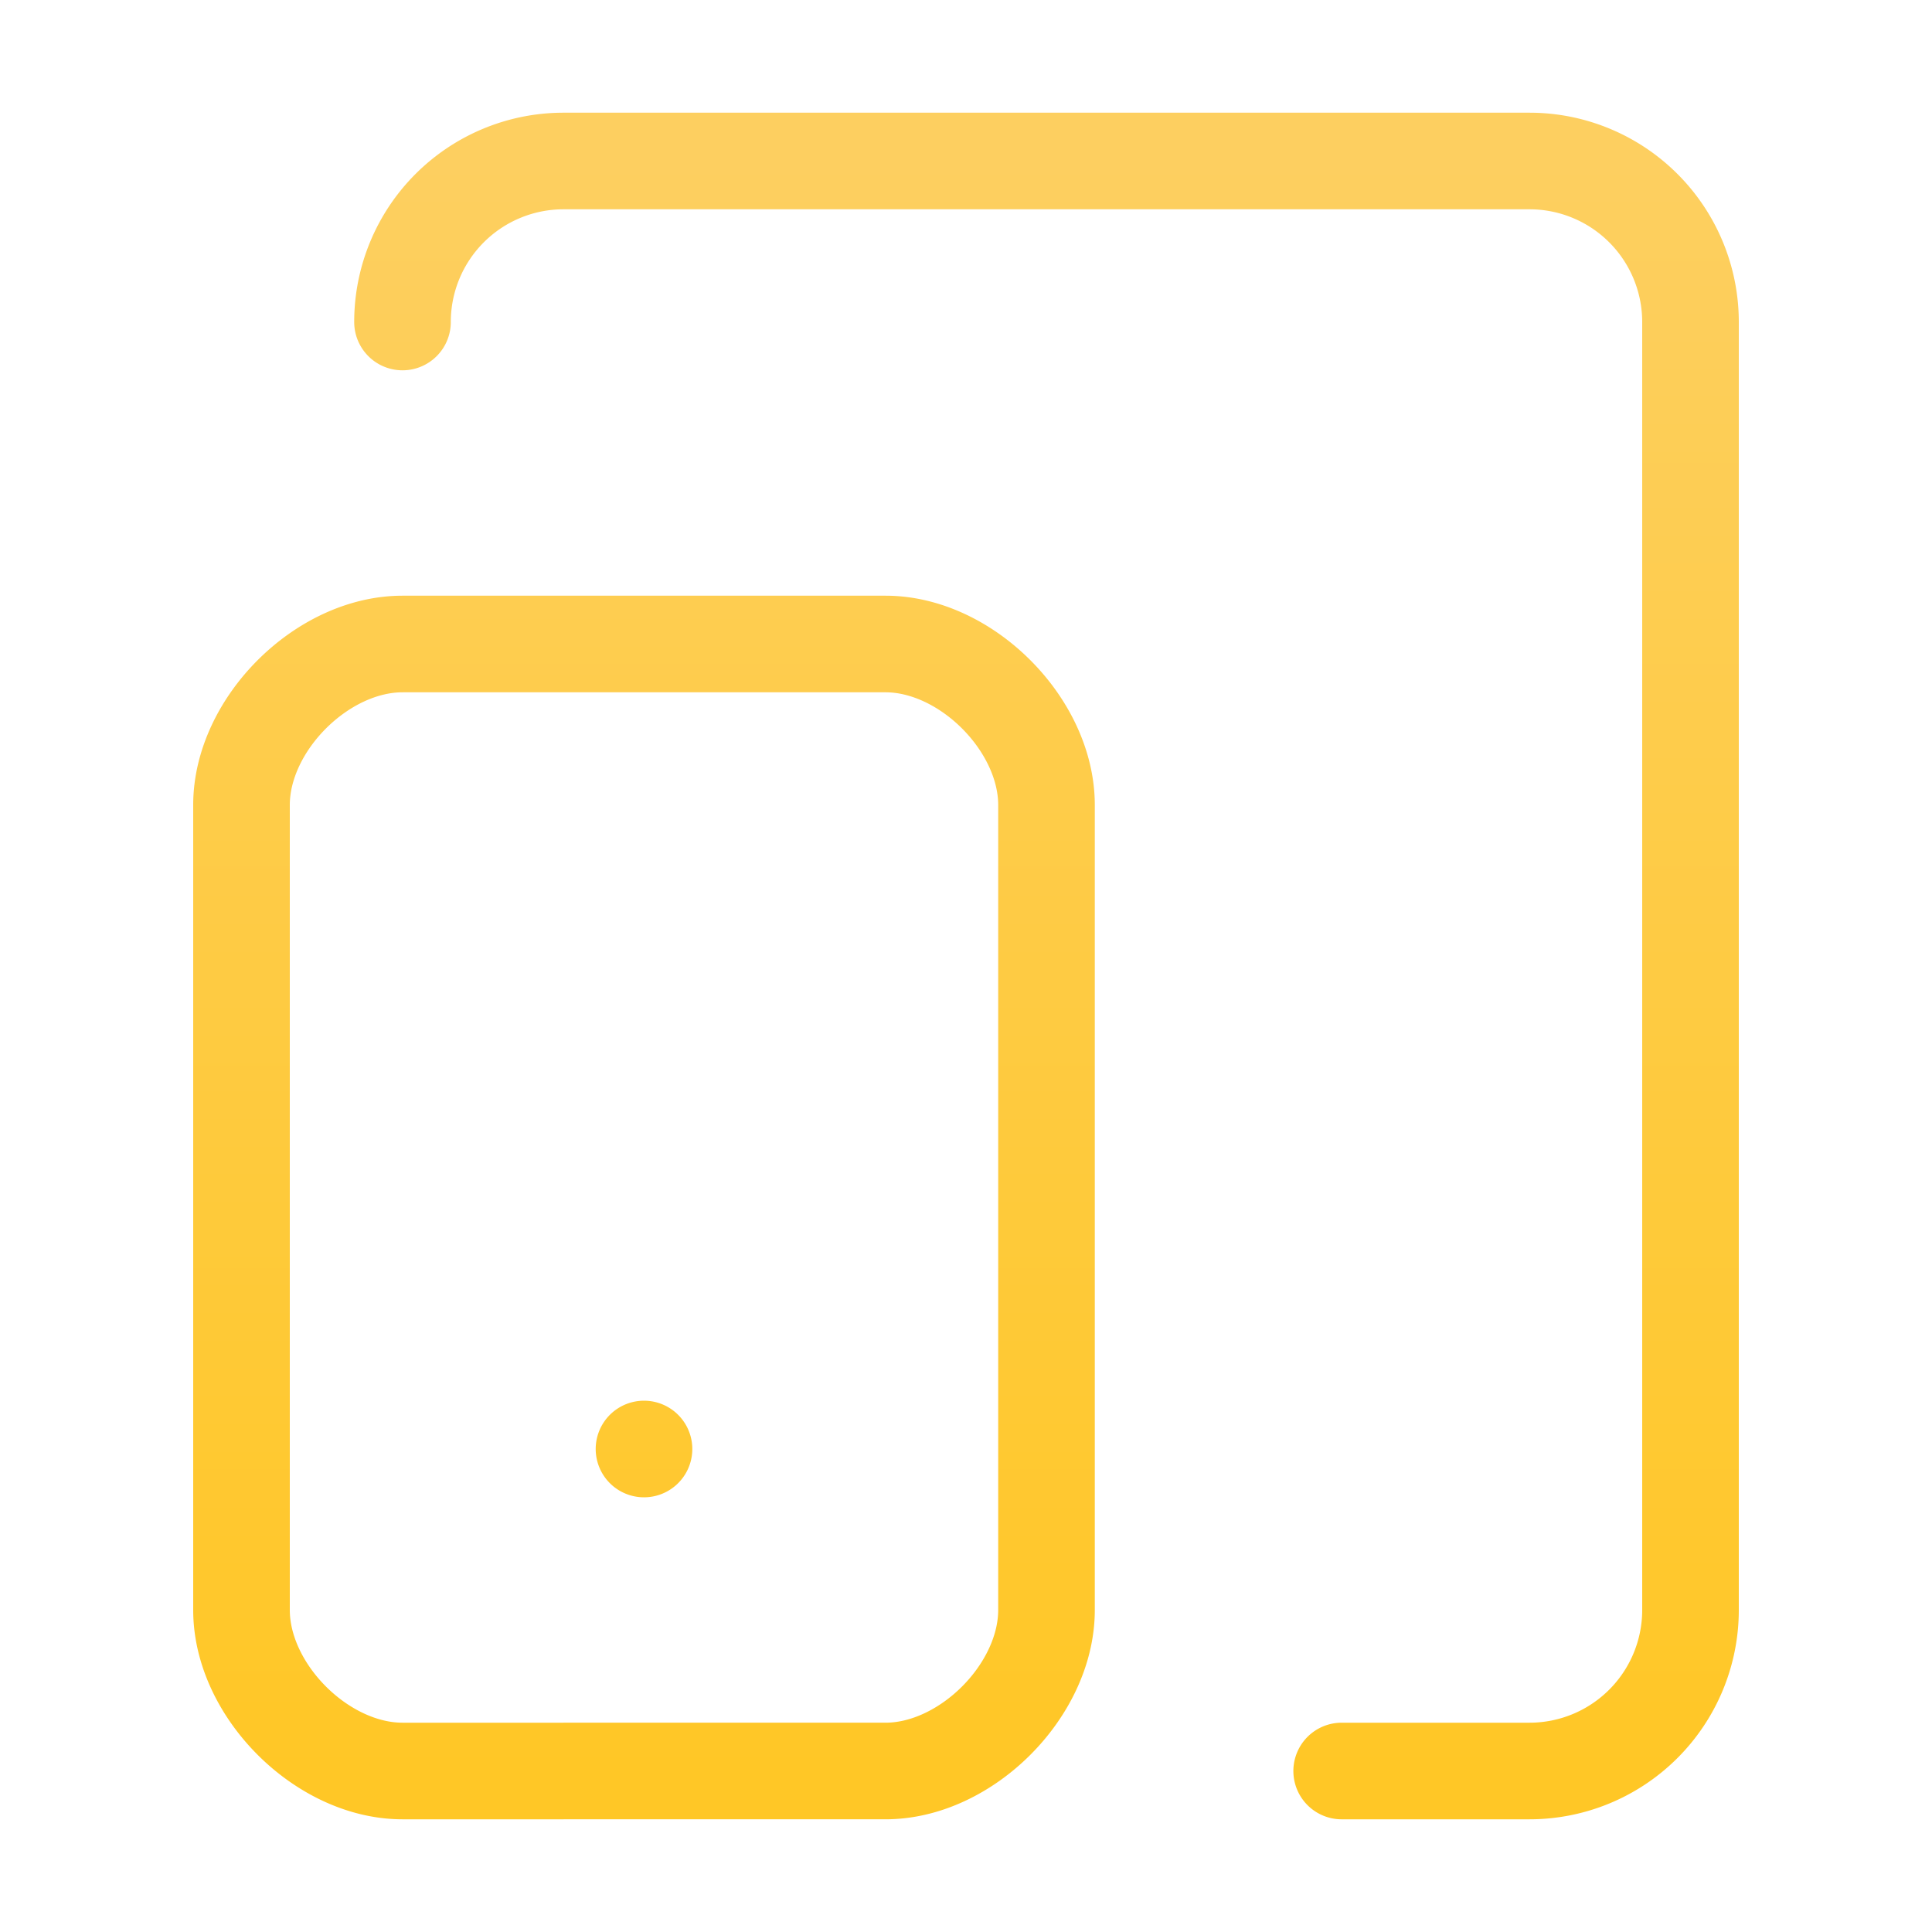
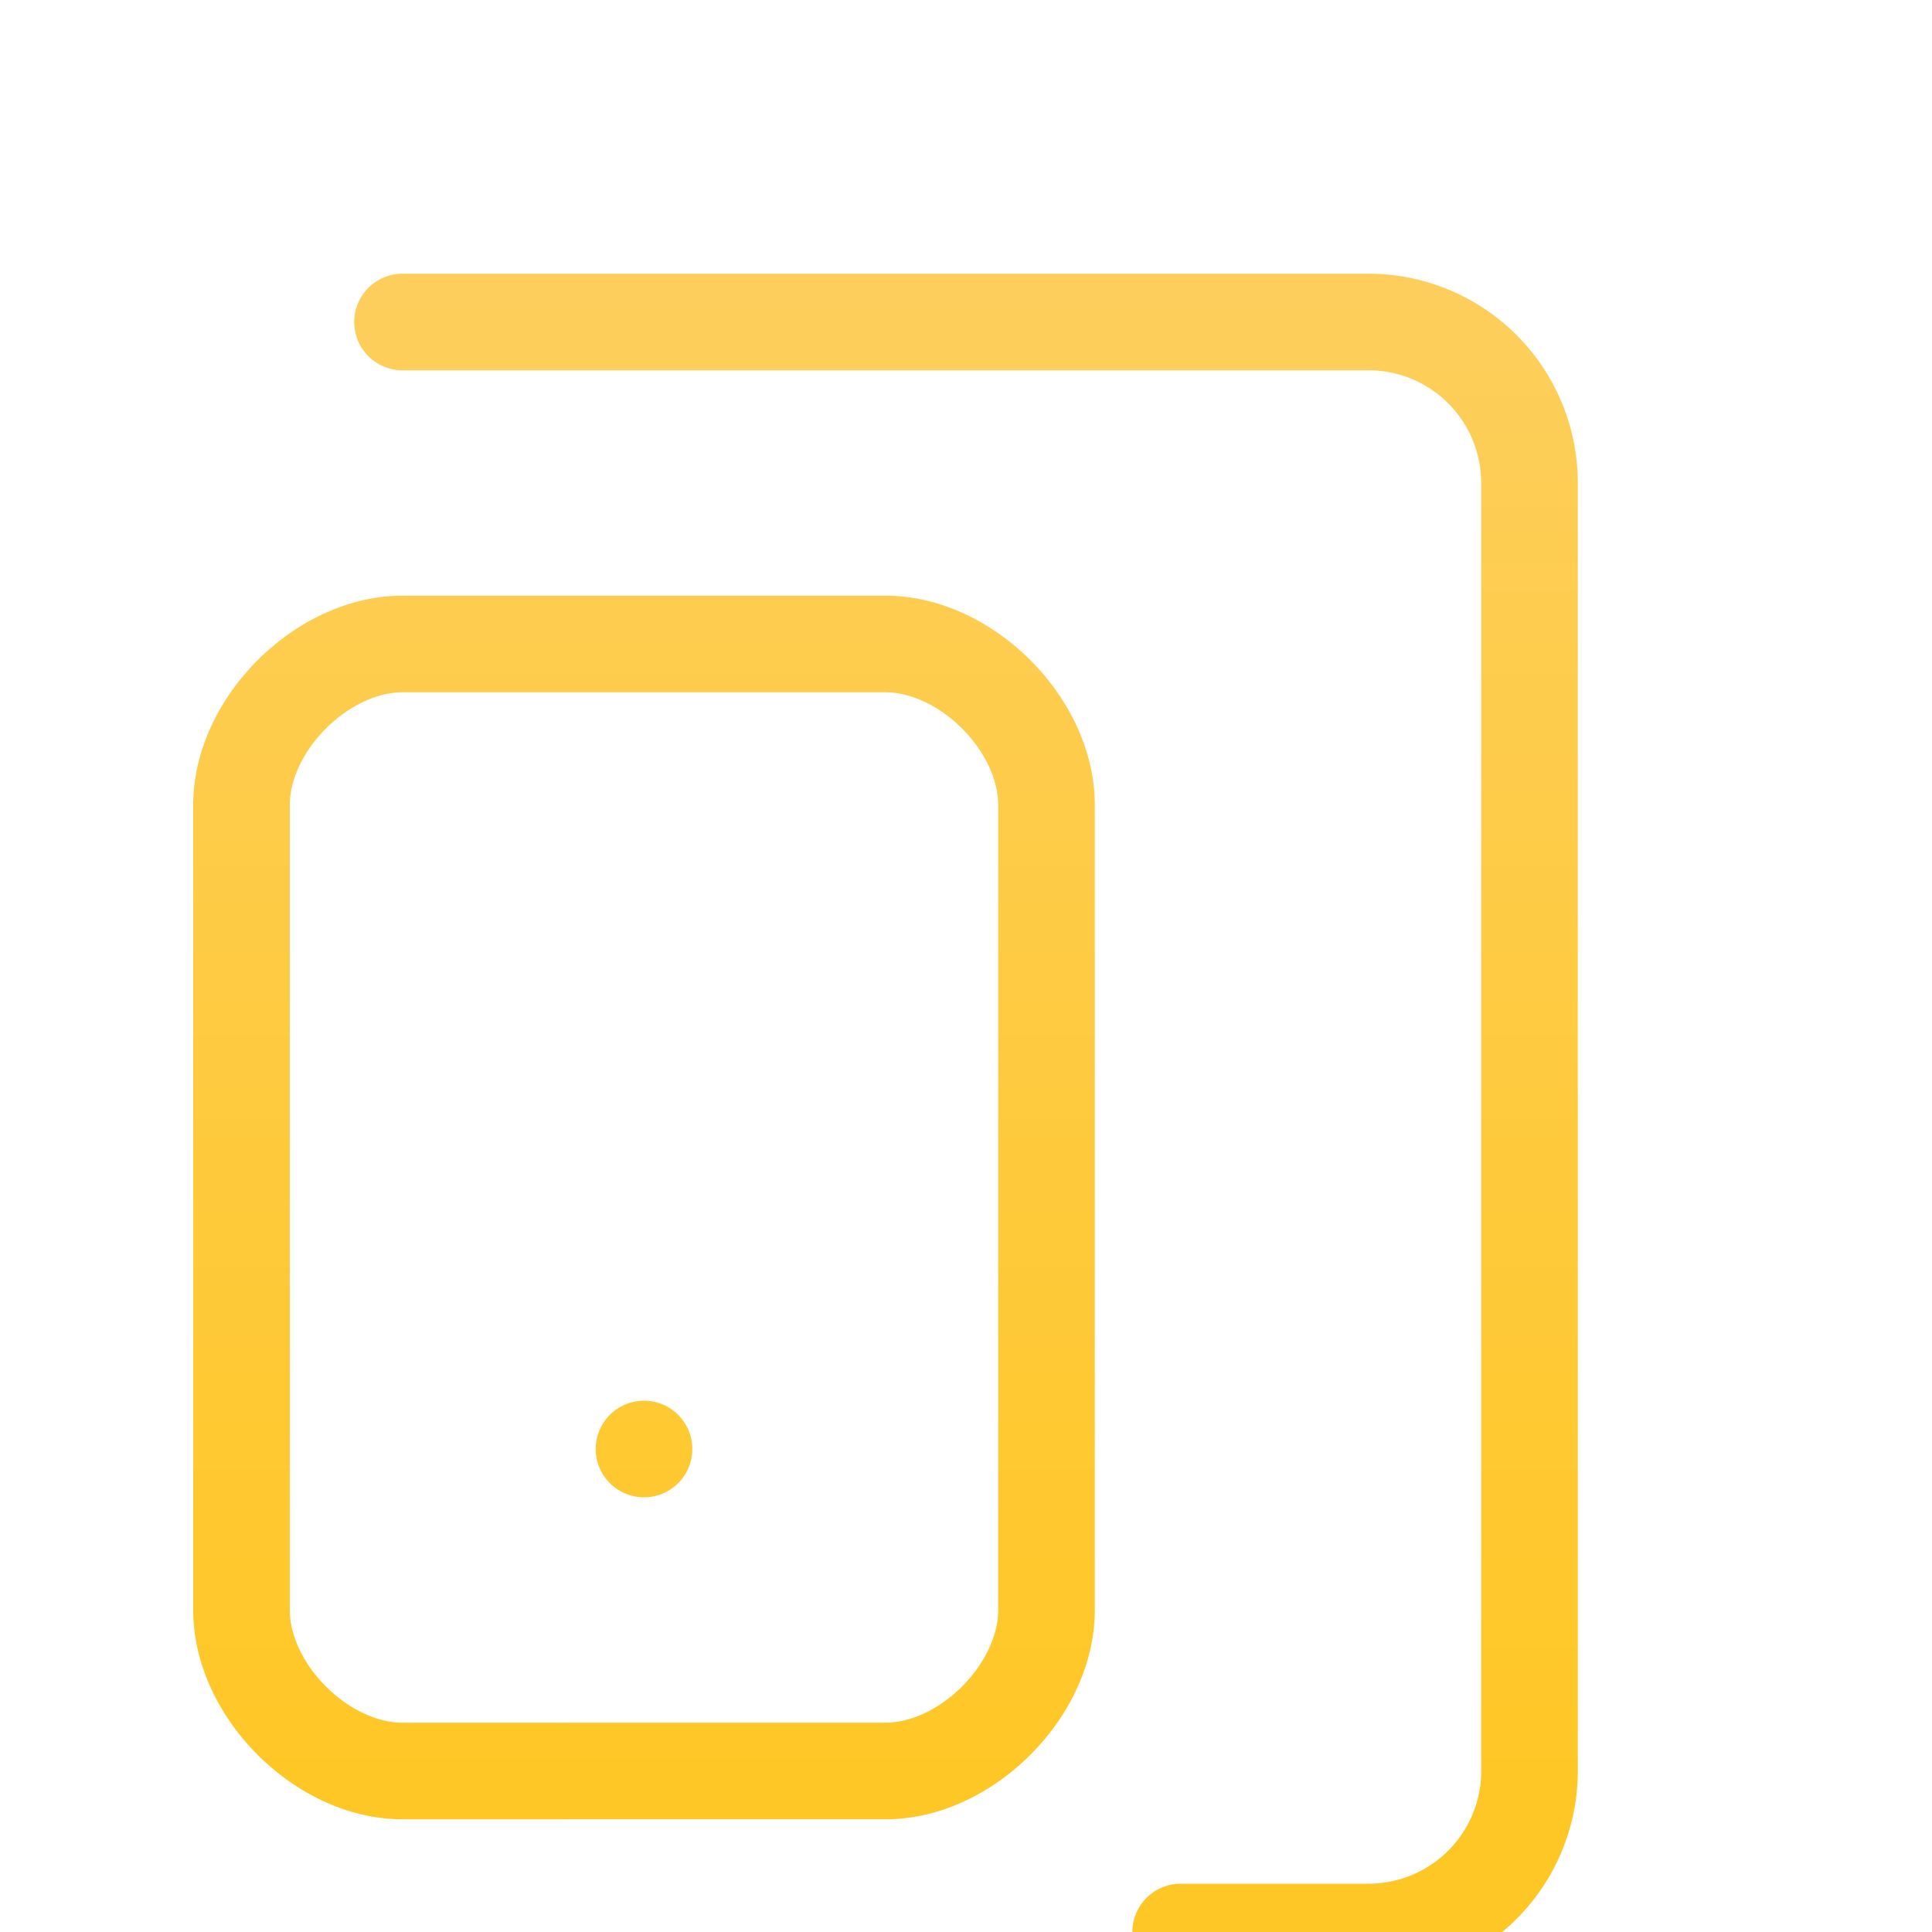
<svg xmlns="http://www.w3.org/2000/svg" width="72" height="72" fill="none">
-   <path d="M15 12a6 6 0 0 1 6-6h36a6 6 0 0 1 6 6v48a6 6 0 0 1-6 6h-7M24 54h0m-9-30h18c3 0 6 3 6 6v30c0 3-3 6-6 6H15c-3 0-6-3-6-6V30c0-3 3-6 6-6Z" stroke="url(#a)" stroke-width="3.6" stroke-linecap="round" stroke-linejoin="round" />
+   <path d="M15 12h36a6 6 0 0 1 6 6v48a6 6 0 0 1-6 6h-7M24 54h0m-9-30h18c3 0 6 3 6 6v30c0 3-3 6-6 6H15c-3 0-6-3-6-6V30c0-3 3-6 6-6Z" stroke="url(#a)" stroke-width="3.6" stroke-linecap="round" stroke-linejoin="round" />
  <defs>
    <linearGradient id="a" x1="36" y1="6" x2="36" y2="66" gradientUnits="userSpaceOnUse">
      <stop stop-color="#FDCF60" />
      <stop offset="1" stop-color="#FFC726" />
    </linearGradient>
  </defs>
</svg>